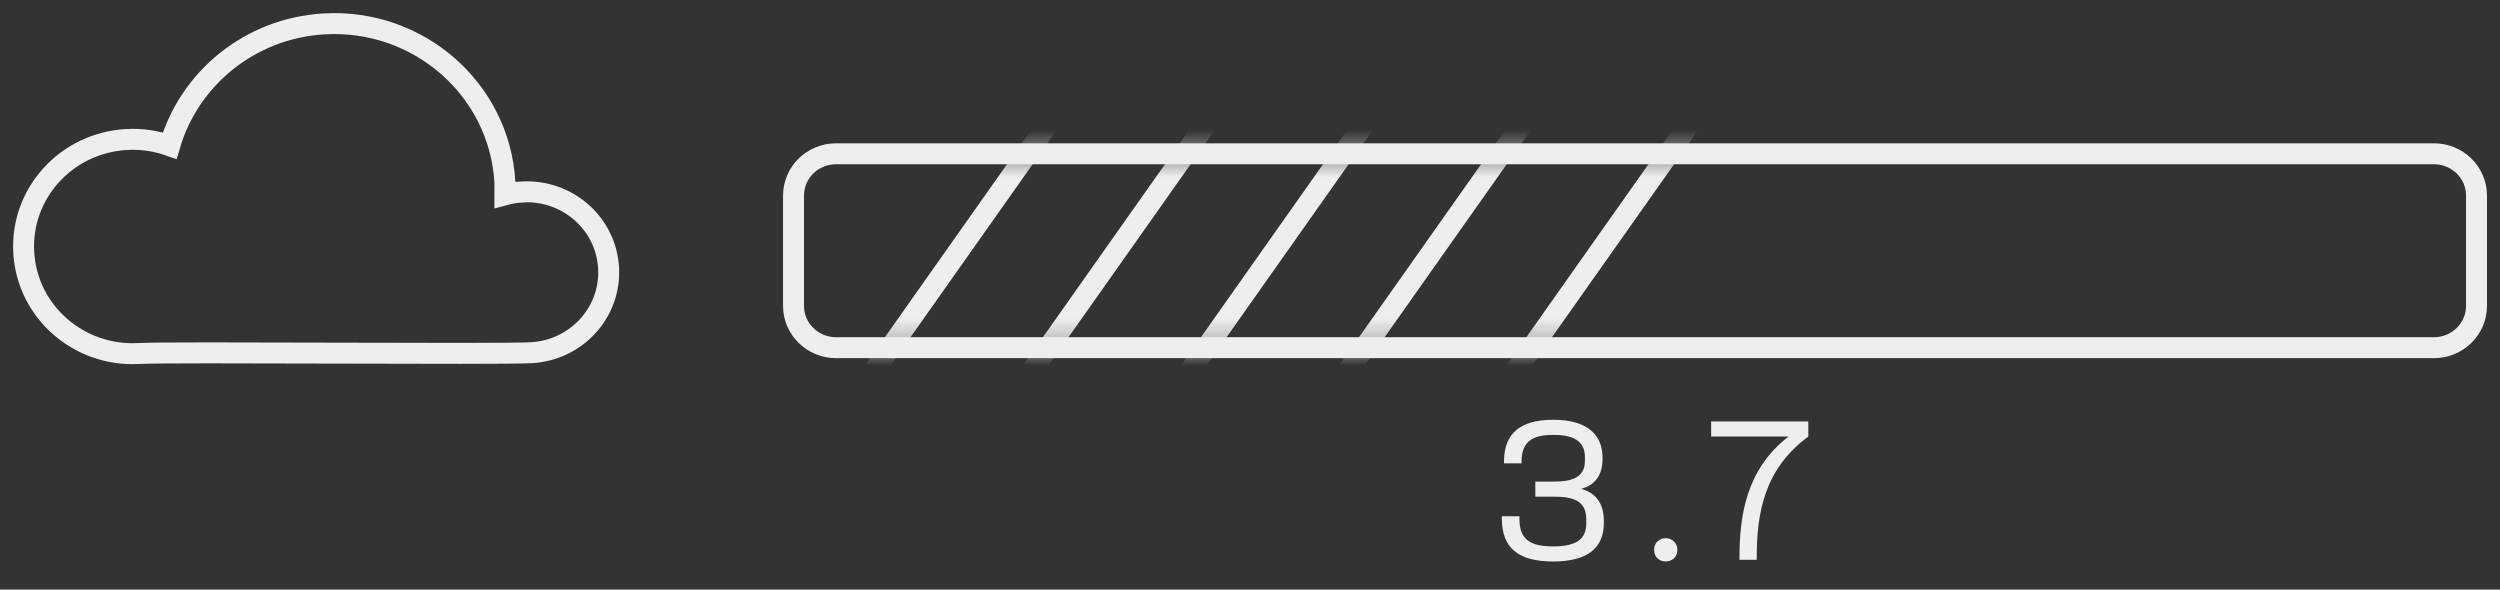
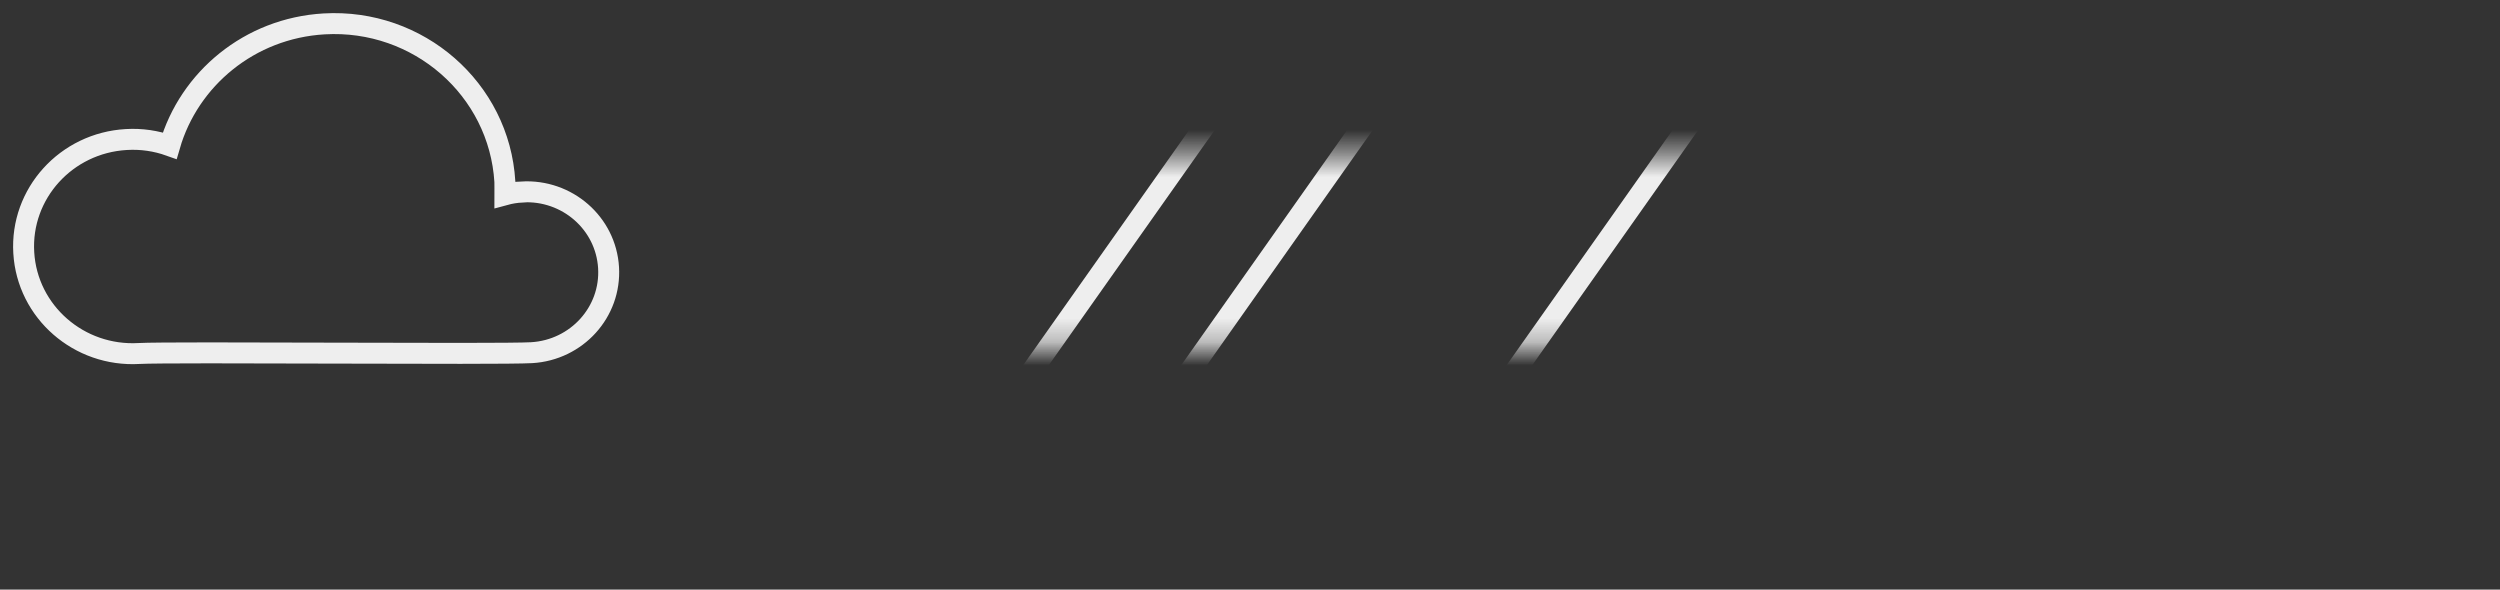
<svg xmlns="http://www.w3.org/2000/svg" width="106" height="25" viewBox="0 0 106 25" fill="none">
  <rect x="0" y="0" width="106" height="25" fill="#333333" stroke="none" />
  <path d="M22.129 8.143C21.878 8.157 21.637 8.196 21.406 8.259C21.406 8.075 21.411 7.892 21.406 7.703C21.17 3.776 17.737 0.781 13.743 1.013C10.58 1.196 8.017 3.346 7.196 6.177C6.625 5.974 6.001 5.877 5.356 5.916C2.804 6.061 0.856 8.21 1.008 10.718C1.156 13.225 3.35 15.138 5.898 14.988C7.245 14.911 21.14 15.036 22.537 14.954C24.456 14.843 25.916 13.23 25.803 11.346C25.69 9.462 24.047 8.027 22.129 8.138V8.143Z" stroke="#EEEEEE" stroke-width="0.888" stroke-miterlimit="10" />
-   <path d="M65.858 23.807C67.321 23.807 68.003 23.225 68.003 22.174V22.082C68.003 21.386 67.69 20.895 67.037 20.725C67.641 20.583 67.953 20.107 67.946 19.475V19.397C67.946 18.481 67.357 17.799 65.865 17.799C64.48 17.799 63.784 18.353 63.77 19.539V19.646H64.516V19.511C64.53 18.644 65.098 18.438 65.865 18.438C66.661 18.438 67.2 18.666 67.2 19.383V19.553C67.2 20.235 66.653 20.42 65.894 20.42H65.098V21.059H65.901C66.689 21.059 67.257 21.229 67.257 22.003V22.195C67.257 22.863 66.831 23.168 65.851 23.168C64.913 23.168 64.438 22.891 64.424 22.046V21.89H63.678V22.018C63.692 23.239 64.381 23.807 65.858 23.807ZM70.624 23.807C70.894 23.807 71.121 23.616 71.121 23.317C71.121 23.012 70.894 22.82 70.624 22.82C70.354 22.82 70.134 23.012 70.134 23.317C70.134 23.616 70.354 23.807 70.624 23.807ZM72.553 18.509H75.835C74.031 19.901 73.754 21.869 73.754 23.665V23.736H74.485V23.665C74.485 21.797 74.776 19.908 76.673 18.509V17.87H72.553V18.509Z" fill="#EEEEEE" />
  <mask id="mask0_6505_98744" style="mask-type:luminance" maskUnits="userSpaceOnUse" x="34" y="6" width="72" height="9">
    <path d="M103.601 6.52H35.852C34.855 6.52 34.047 7.313 34.047 8.292V12.969C34.047 13.948 34.855 14.742 35.852 14.742H103.601C104.598 14.742 105.407 13.948 105.407 12.969V8.292C105.407 7.313 104.598 6.52 103.601 6.52Z" fill="white" />
  </mask>
  <g mask="url(#mask0_6505_98744)">
-     <path d="M34.047 19.988L47.45 0.998" stroke="#EEEEEE" stroke-width="0.888" stroke-miterlimit="10" />
    <path d="M40.746 19.988L54.149 0.998" stroke="#EEEEEE" stroke-width="0.888" stroke-miterlimit="10" />
    <path d="M47.449 19.988L60.848 0.998" stroke="#EEEEEE" stroke-width="0.888" stroke-miterlimit="10" />
-     <path d="M54.148 19.988L67.552 0.998" stroke="#EEEEEE" stroke-width="0.888" stroke-miterlimit="10" />
    <path d="M61.148 20.124L74.552 1.134" stroke="#EEEEEE" stroke-width="0.888" stroke-miterlimit="10" />
  </g>
-   <path d="M103.199 6.52H35.45C34.453 6.52 33.645 7.313 33.645 8.292V12.969C33.645 13.948 34.453 14.742 35.45 14.742H103.199C104.196 14.742 105.004 13.948 105.004 12.969V8.292C105.004 7.313 104.196 6.52 103.199 6.52Z" stroke="#EEEEEE" stroke-width="0.888" stroke-miterlimit="10" />
</svg>